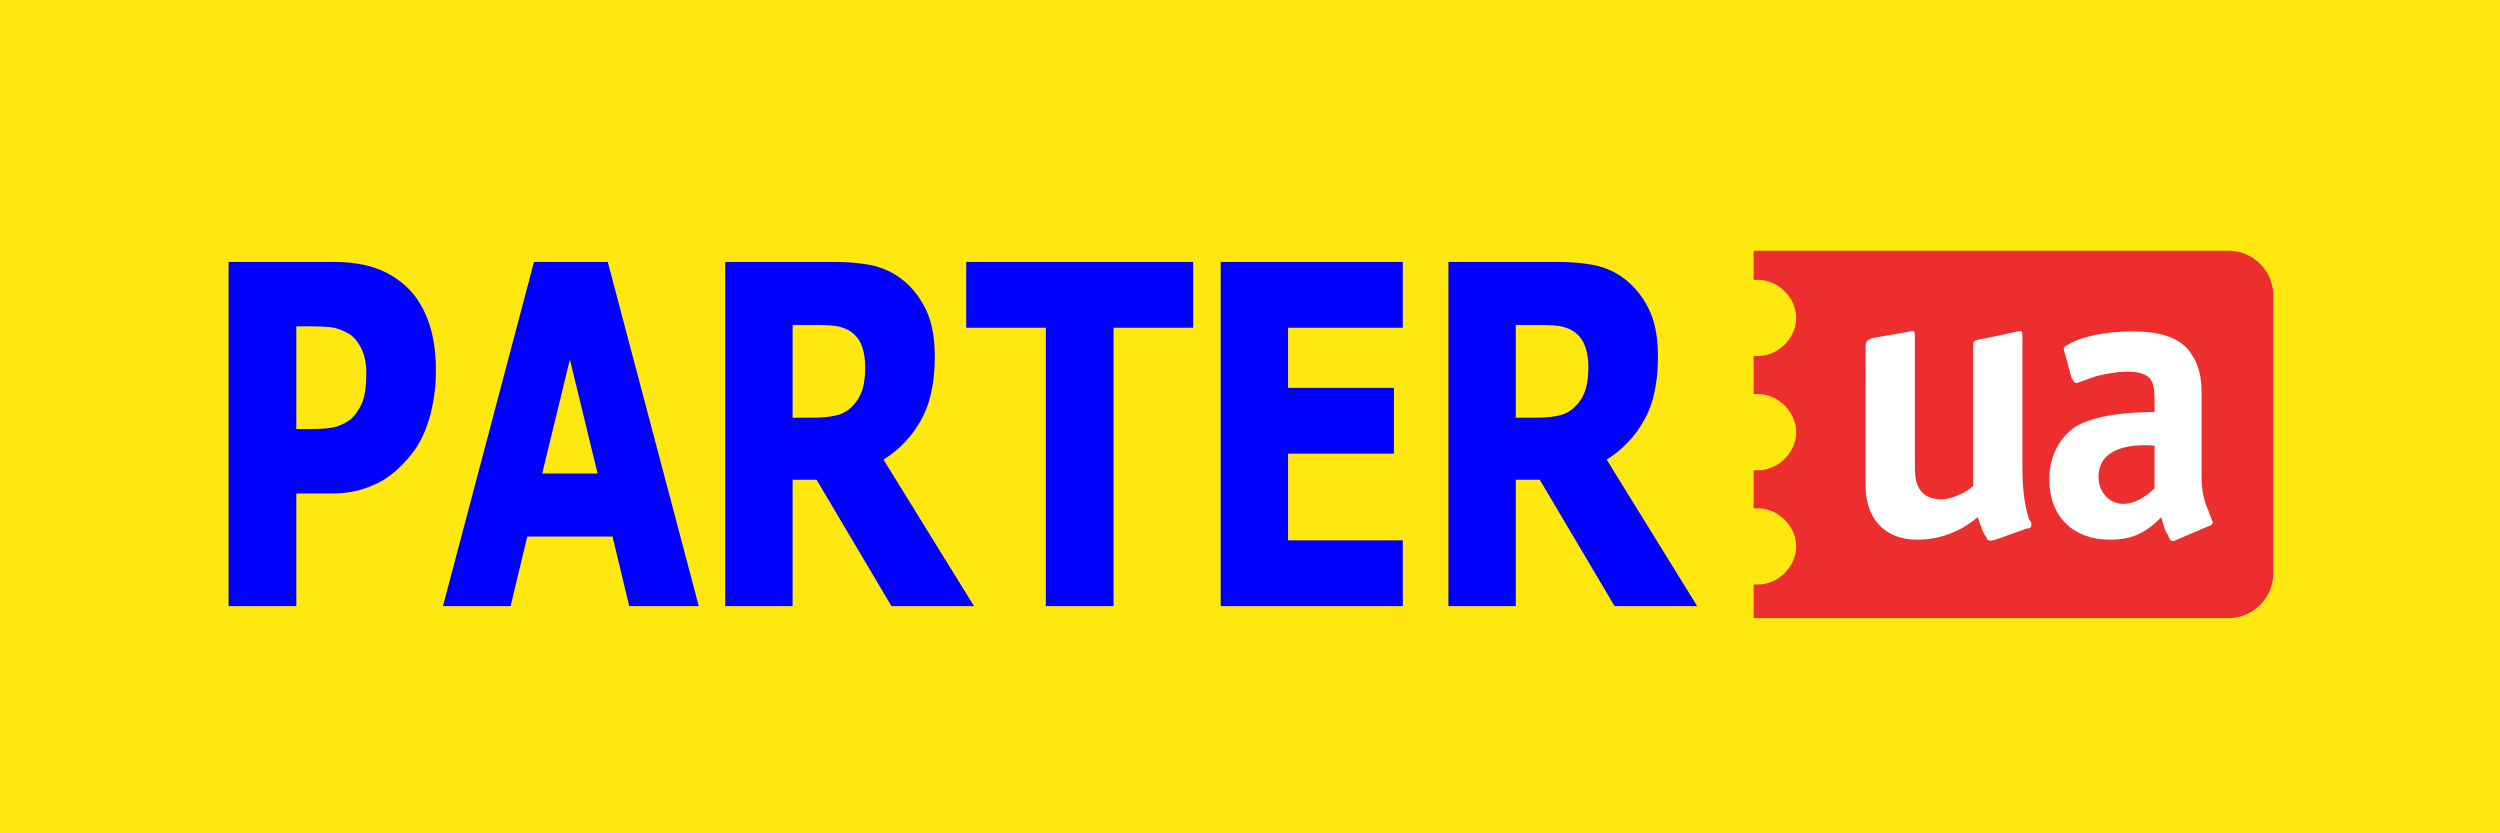
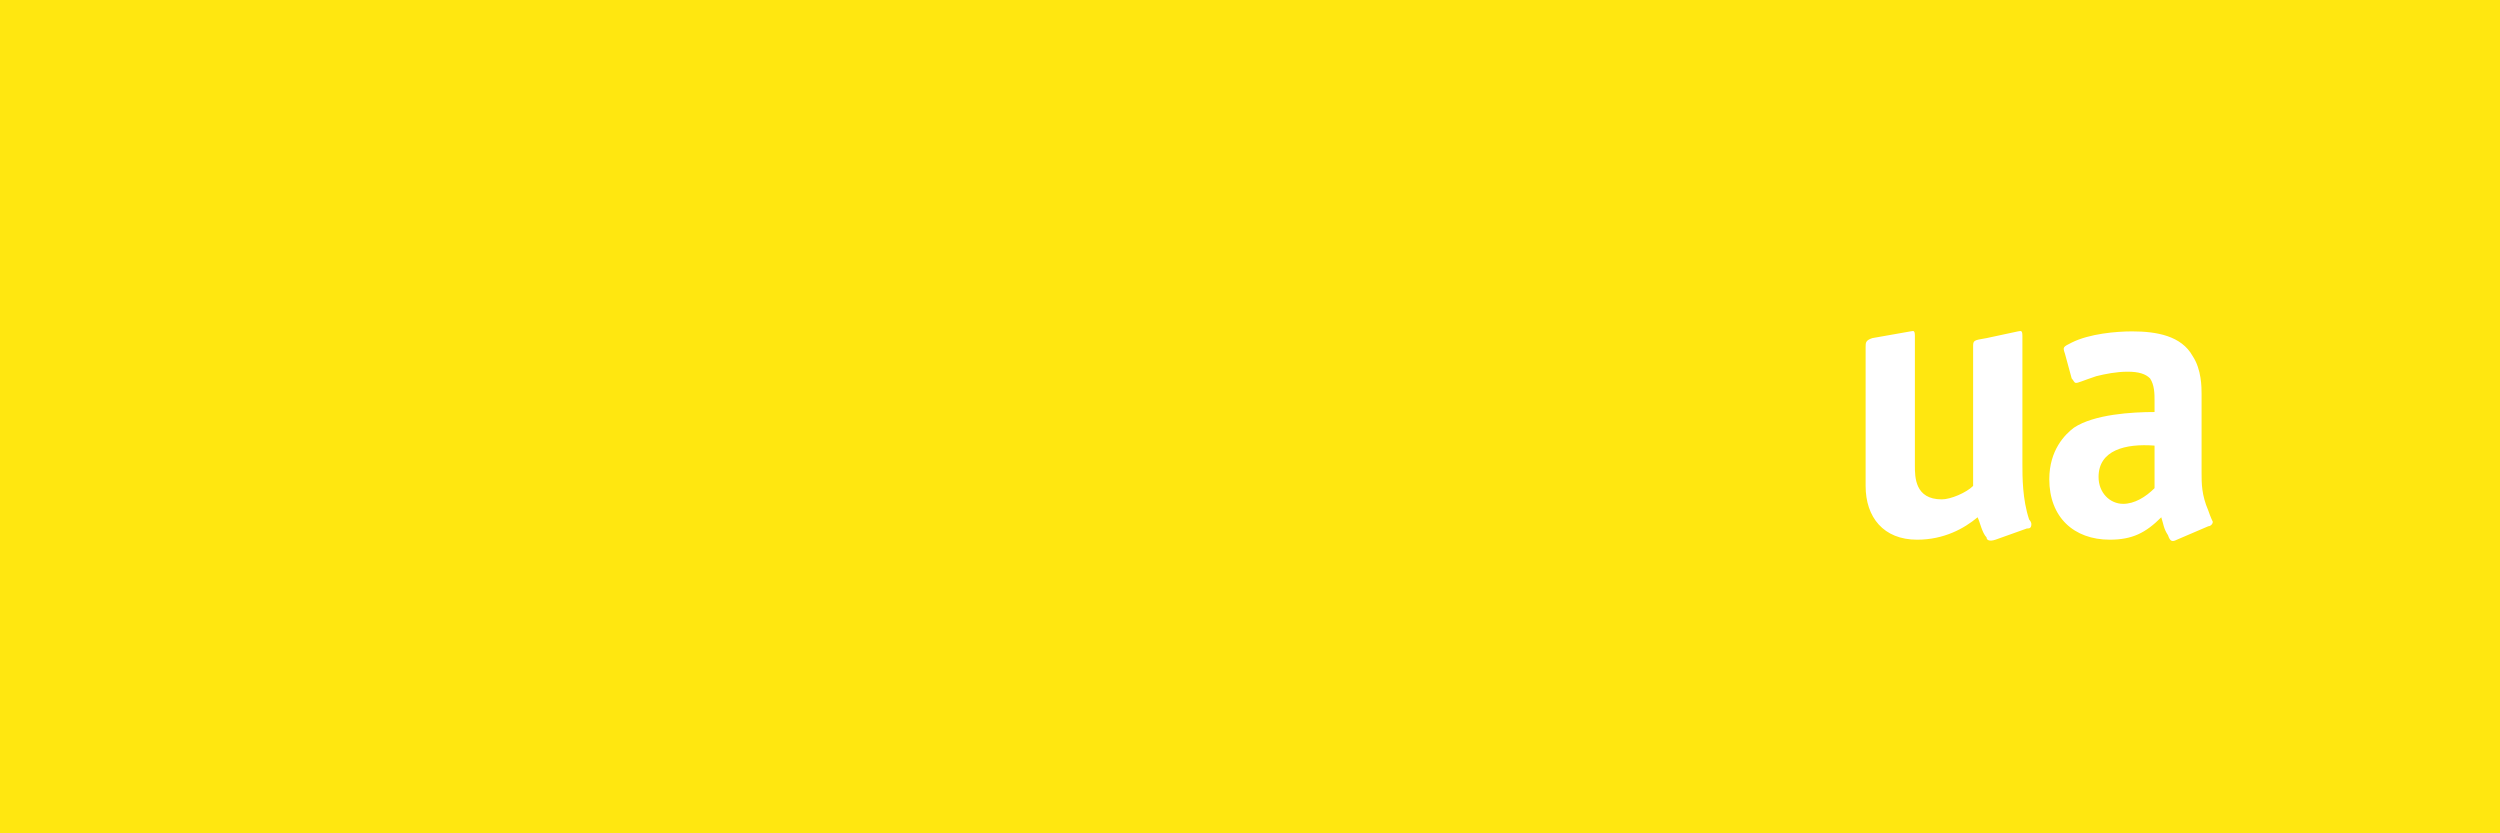
<svg xmlns="http://www.w3.org/2000/svg" width="222" height="74" viewBox="0 0 222 74">
  <g fill="none" fill-rule="evenodd">
    <path fill="#FFF" d="M0 0h222v74H0z" />
    <path fill="#FFE710" d="M0 0h222v74H0z" />
-     <path fill="#EC2E2E" d="M197.888 22.266h-42.166v2.586h.399c1.79 0 3.38 1.592 3.38 3.382s-1.59 3.38-3.38 3.38h-.399v3.382h.399c1.79 0 3.38 1.591 3.38 3.381 0 1.79-1.59 3.381-3.38 3.381h-.399v3.382h.399c1.79 0 3.38 1.59 3.38 3.381 0 1.79-1.59 3.38-3.38 3.38h-.399v2.984h42.166a3.99 3.99 0 0 0 3.978-3.977V26.245a3.99 3.99 0 0 0-3.978-3.979" />
    <path fill="#FFF" d="M177.203 47.924c-.597.199-.796 0-.796-.2-.397-.397-.596-1.392-.796-1.789-1.193.994-2.982 1.99-5.37 1.99-2.983 0-4.574-1.99-4.574-4.775V30.82c0-.398 0-.597.597-.796l3.382-.597c.198 0 .396-.199.396.398V41.36c0 .995 0 2.984 2.387 2.984.795 0 2.188-.596 2.784-1.194V30.82c0-.597 0-.597 1.194-.796l2.785-.597c.199 0 .397-.199.397.398v11.336c0 1.194 0 3.183.598 4.972.198.2.198.399.198.399 0 .397-.198.397-.398.397l-2.784.995zM191.324 39.57c-2.585-.198-4.972.399-4.972 2.785 0 1.392.995 2.386 2.187 2.386.995 0 1.99-.596 2.785-1.392V39.57zm1.989 8.354c-.397.199-.596.199-.795-.398-.398-.597-.398-.994-.597-1.591-1.392 1.392-2.586 1.989-4.574 1.989-3.183 0-5.37-1.99-5.37-5.37 0-2.585 1.392-3.978 2.187-4.575 1.79-1.193 5.17-1.392 7.16-1.392v-.994c0-.597 0-1.393-.398-1.99-.397-.397-.994-.596-1.989-.596-.994 0-1.989.199-2.785.397-1.193.398-1.59.597-1.79.597-.198 0-.198-.199-.397-.397l-.596-2.188c-.2-.597-.2-.597.596-.994 1.592-.797 3.978-.995 5.37-.995 2.188 0 4.376.398 5.37 2.188.795 1.193.795 2.784.795 3.381v6.962c0 .993 0 1.988.597 3.38.2.597.399.994.399.994 0 .2-.2.398-.399.398l-2.784 1.194z" />
-     <path fill="#00F" d="M141.045 32.594c0-.77-.115-1.43-.345-1.983a2.585 2.585 0 0 0-1.14-1.289 3.455 3.455 0 0 0-1.249-.386c-.46-.056-1.03-.084-1.71-.084h-1.999v8.24h1.71c.832 0 1.539-.063 2.12-.196a2.822 2.822 0 0 0 1.479-.834c.384-.379.668-.841.855-1.373.186-.533.279-1.234.279-2.095zm9.664 21.229h-7.33l-6.651-11.224h-2.126v11.224h-5.983V23.26h9.616c1.325 0 2.48.105 3.467.316a6.613 6.613 0 0 1 2.729 1.323c.854.702 1.534 1.584 2.038 2.656.504 1.072.756 2.439.756 4.091 0 2.34-.41 4.233-1.239 5.69-.827 1.457-1.928 2.613-3.314 3.475l8.037 13.01zm-42.312 0V23.26h16.173v5.843h-10.19v5.34h9.401v5.842h-9.401v7.694h10.19v5.843h-16.173zm-15.527 0V29.104h-7.068v-5.843h20.151v5.843h-7.067v24.719H92.87zm-16.042-21.23c0-.77-.115-1.429-.345-1.982a2.585 2.585 0 0 0-1.14-1.289 3.454 3.454 0 0 0-1.249-.386c-.46-.056-1.03-.084-1.71-.084h-2v8.24h1.71c.833 0 1.54-.063 2.12-.196a2.822 2.822 0 0 0 1.48-.834c.383-.379.668-.841.854-1.373.187-.533.28-1.234.28-2.095zm9.664 21.23h-7.33L72.51 42.599h-2.126v11.224h-5.983V23.26h9.615c1.327 0 2.482.105 3.468.316a6.613 6.613 0 0 1 2.729 1.323c.855.702 1.534 1.584 2.038 2.656.504 1.072.756 2.439.756 4.091 0 2.34-.41 4.233-1.238 5.69-.827 1.457-1.929 2.613-3.315 3.475l8.037 13.01zM53.067 42.052l-2.46-10.138-2.46 10.138h4.92zm-13.73 11.77l8.08-30.56h6.553l8.082 30.56h-6.175l-1.485-6.18h-7.571l-1.48 6.18h-6.004zm-6.81-20.731c0-.862-.159-1.597-.483-2.22-.317-.617-.7-1.045-1.15-1.276-.564-.315-1.106-.497-1.628-.547-.514-.049-1.216-.07-2.103-.07h-.85V38.1h.417c.564 0 1.101-.006 1.6-.02a7.656 7.656 0 0 0 1.315-.14c.318-.07.657-.204 1.019-.4.356-.203.63-.42.822-.666.405-.504.68-1.03.827-1.576.142-.547.213-1.282.213-2.207zm6.18-.189a15.16 15.16 0 0 1-.532 4.063c-.35 1.282-.86 2.361-1.523 3.223a11.839 11.839 0 0 1-1.342 1.479 7.924 7.924 0 0 1-1.61 1.149 8.817 8.817 0 0 1-1.919.736 9.439 9.439 0 0 1-2.323.266h-3.145v10.005h-6.015V23.26h9.286c1.38 0 2.57.162 3.572.484a7.794 7.794 0 0 1 2.724 1.527c.898.764 1.594 1.787 2.087 3.069.493 1.275.74 2.795.74 4.561z" />
  </g>
</svg>